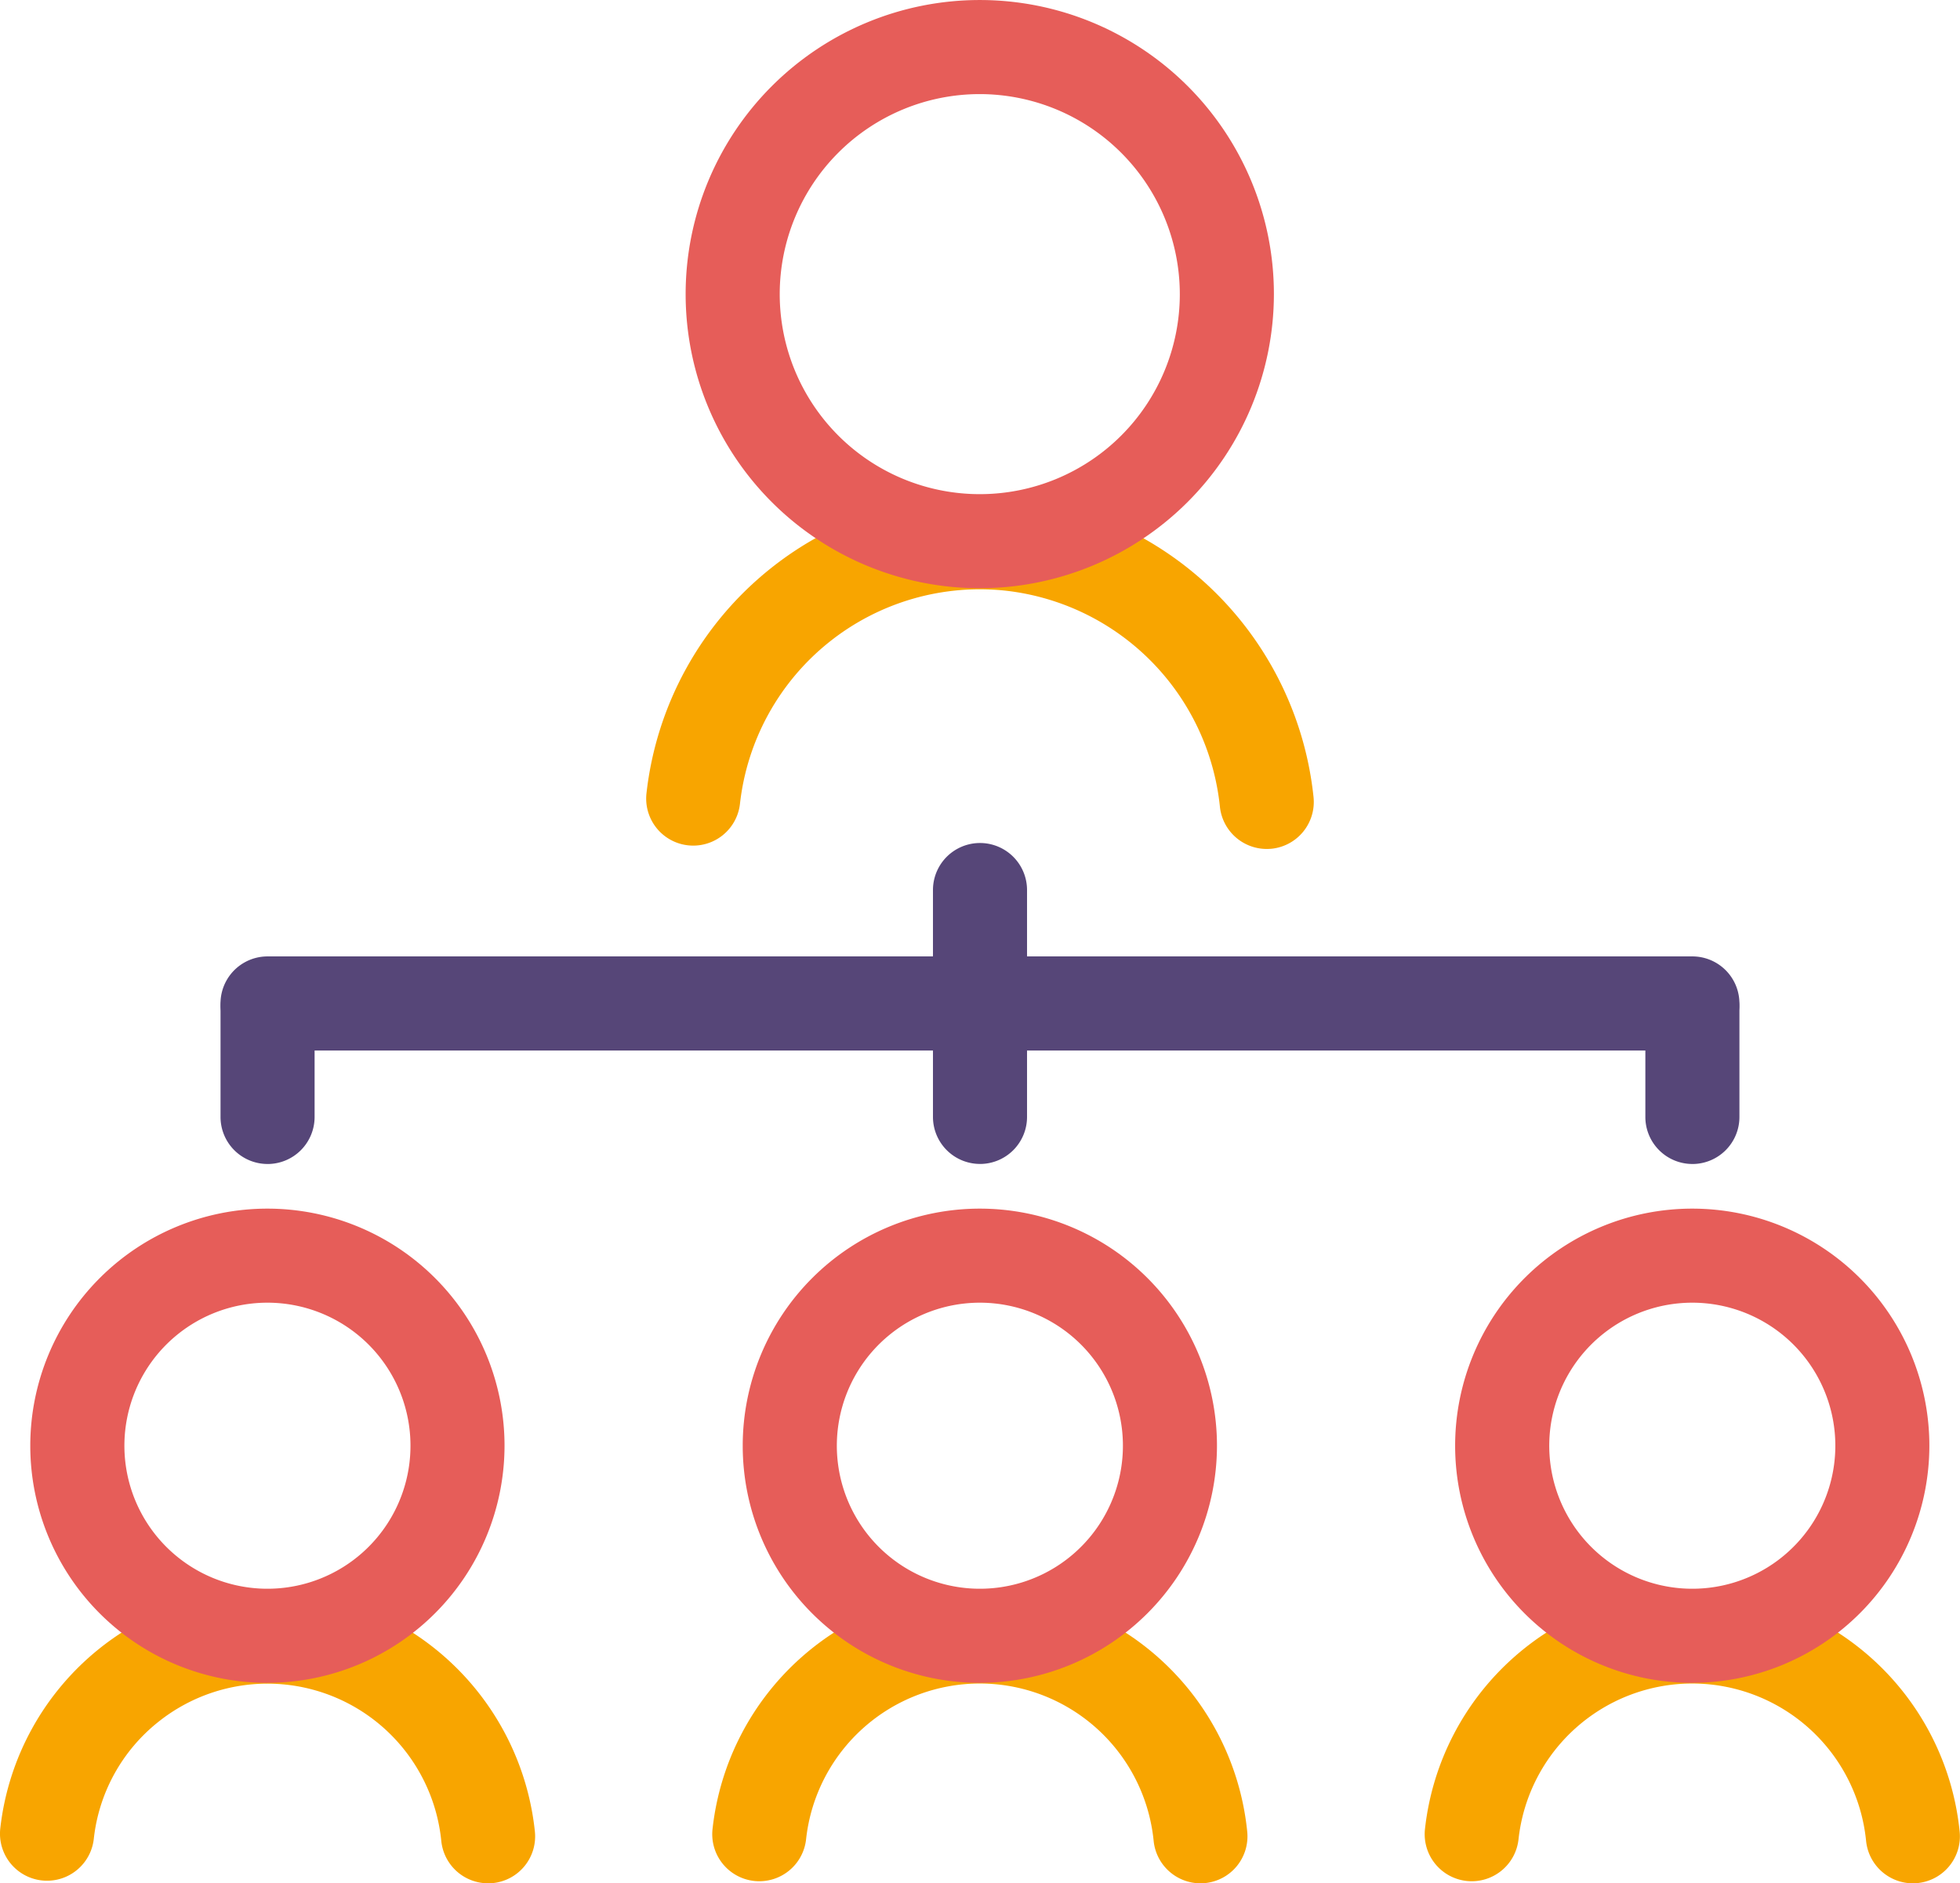
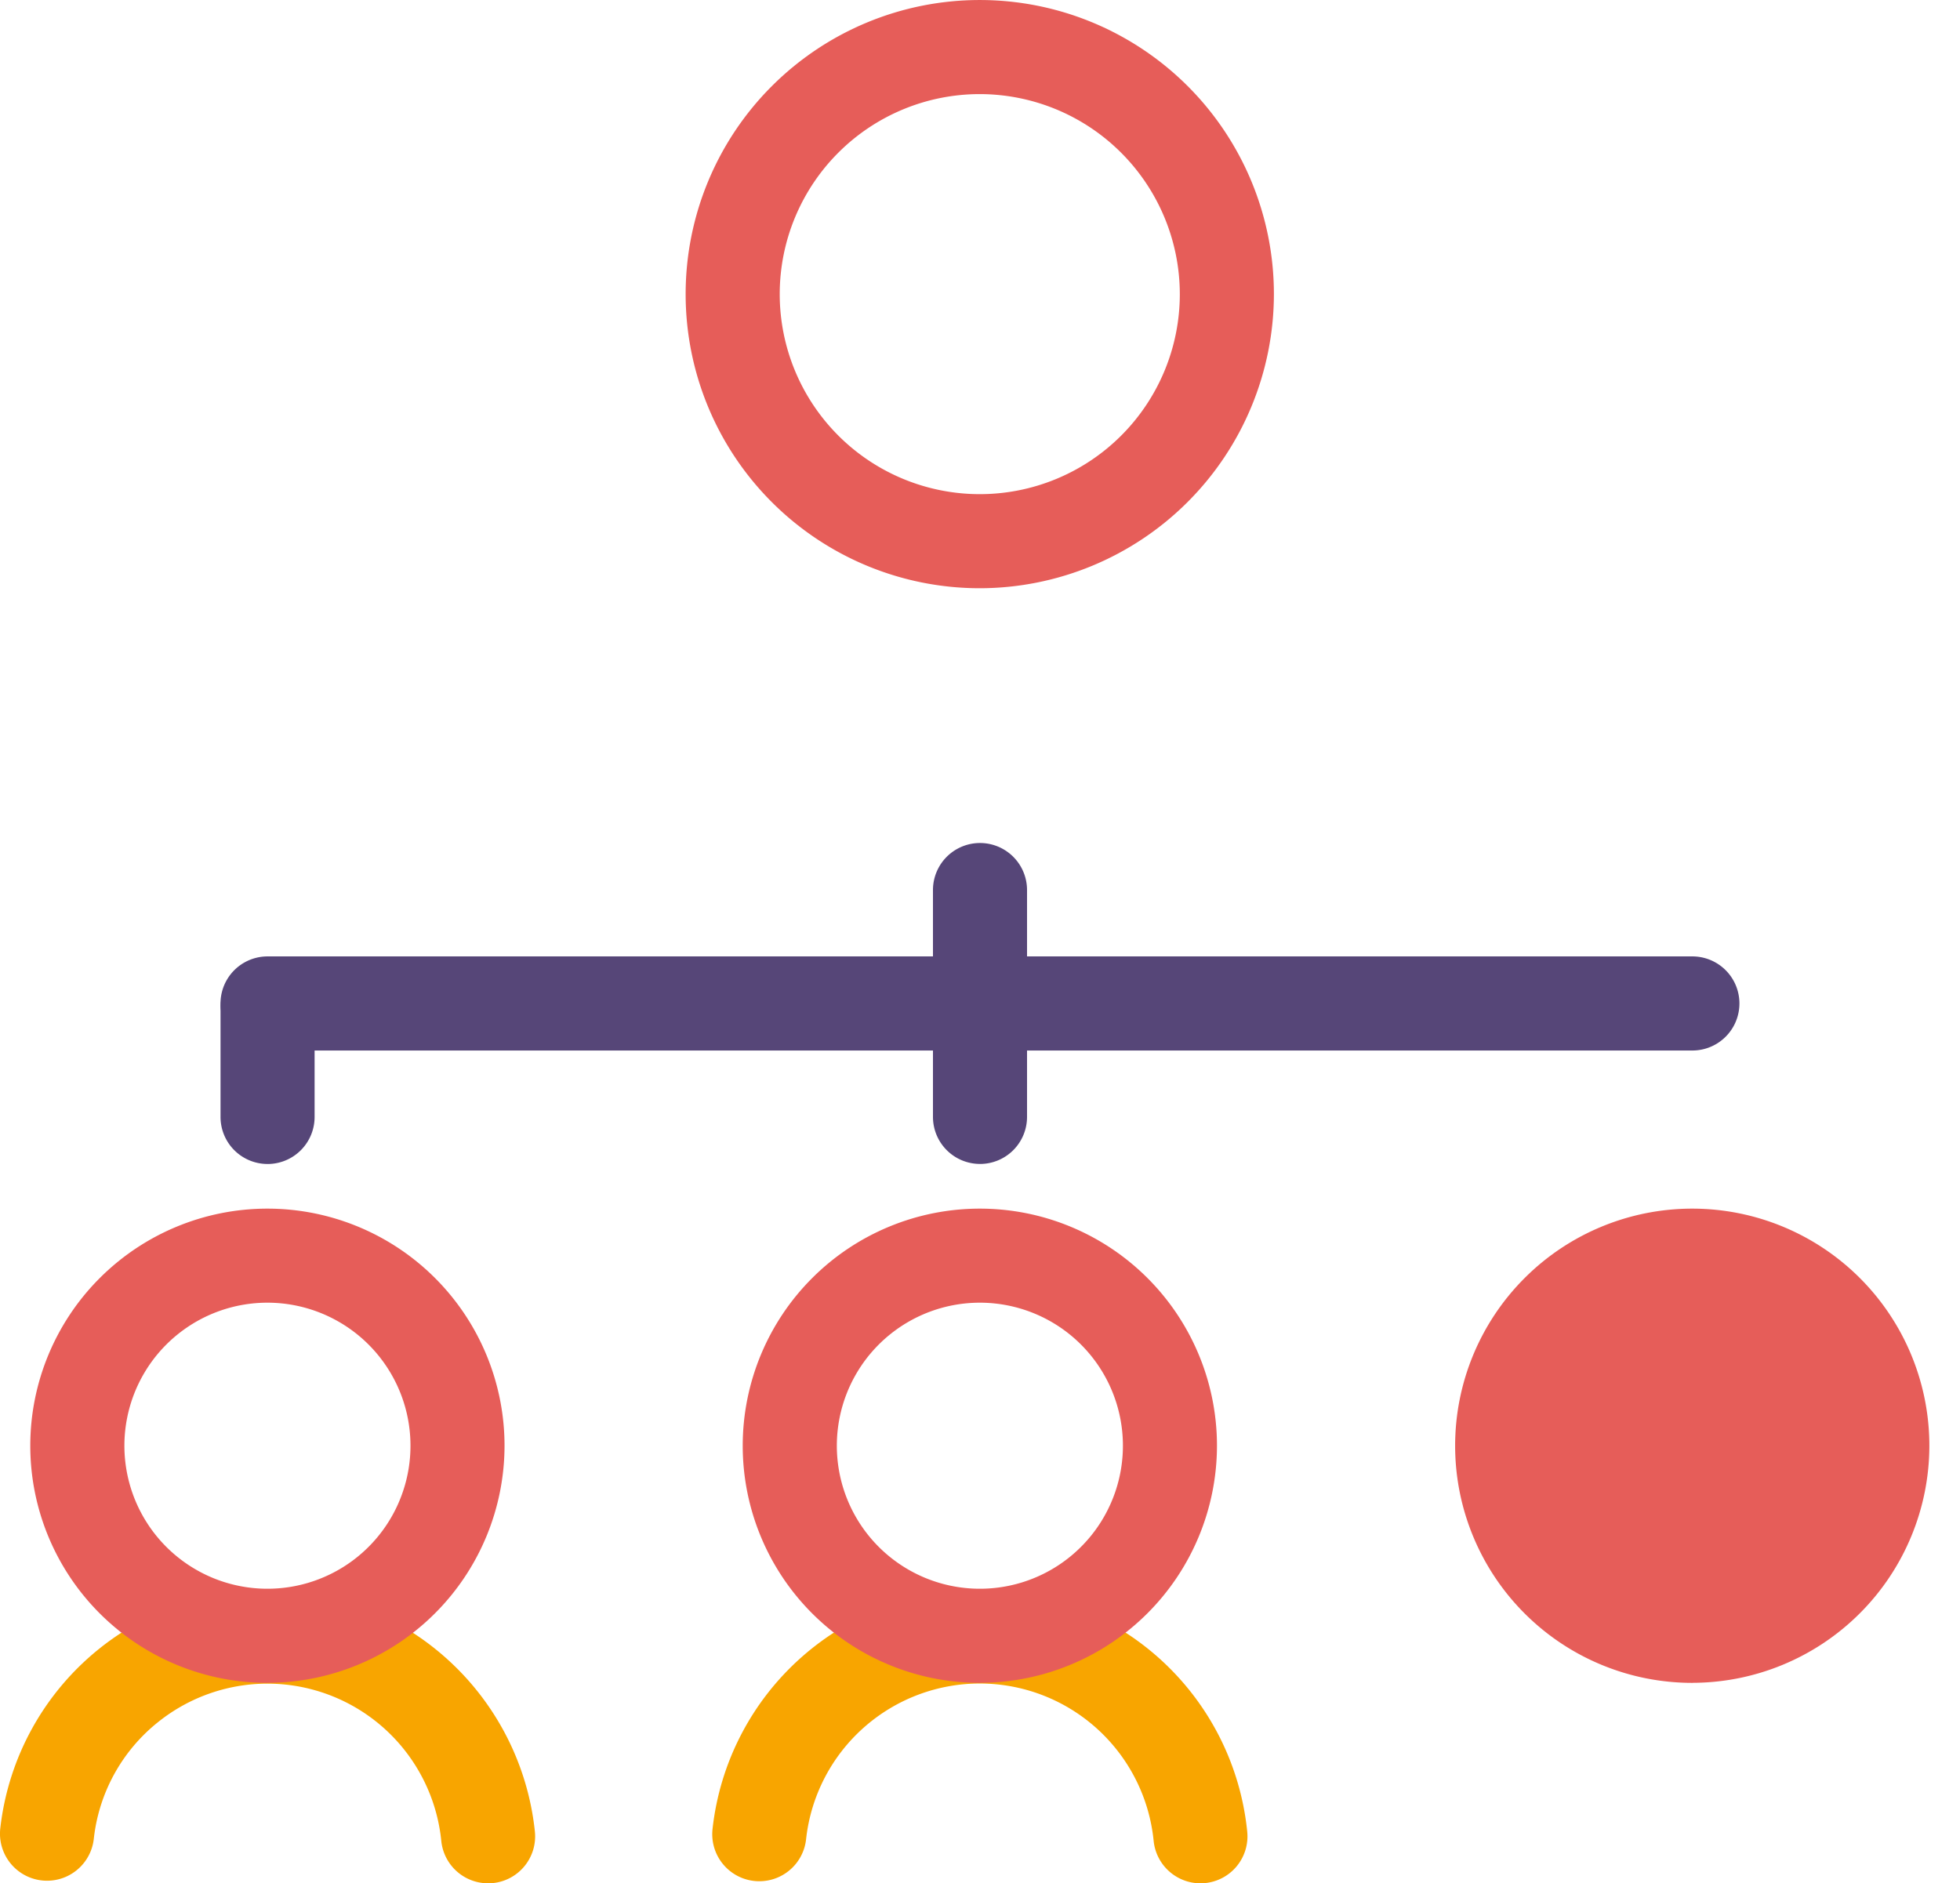
<svg xmlns="http://www.w3.org/2000/svg" width="85.722" height="82.377" viewBox="0 0 85.722 82.377">
  <g id="グループ_2419" data-name="グループ 2419" transform="translate(-964.243 -1163.999)">
-     <path id="パス_5005" data-name="パス 5005" d="M411.768 27.142a2.06 2.06 0 01-2.046-1.853 10.607 10.607 0 00-9.328-9.439 10.555 10.555 0 00-11.662 9.317 2.057 2.057 0 11-4.089-.457 14.671 14.671 0 0116.208-12.95 14.743 14.743 0 0112.967 13.119 2.057 2.057 0 01-1.842 2.254 2.447 2.447 0 01-.208.009" transform="translate(607.874 1173.99)" fill="#f8a500" />
    <path id="パス_5006" data-name="パス 5006" d="M398.424 25.729a12.864 12.864 0 1112.864-12.864 12.88 12.88 0 01-12.864 12.864m0-21.613a8.749 8.749 0 108.749 8.749 8.758 8.758 0 00-8.749-8.749" transform="translate(608.67 1163.999)" fill="#e65d59" />
    <path id="パス_5007" data-name="パス 5007" d="M390.752 50.3a2.059 2.059 0 01-2.046-1.853 7.642 7.642 0 00-12.373-5.209 7.586 7.586 0 00-2.825 5.12 2.057 2.057 0 11-4.09-.457 11.76 11.76 0 0112.994-10.375A11.82 11.82 0 01392.8 48.039a2.054 2.054 0 01-1.841 2.252 1.95 1.95 0 01-.208.011" transform="translate(594.837 1196.074)" fill="#f8a500" />
    <path id="パス_5008" data-name="パス 5008" d="M380.491 49.221a10.371 10.371 0 010-20.743 10.372 10.372 0 0110.37 10.37 10.382 10.382 0 01-10.37 10.371m0-16.627a6.256 6.256 0 104.424 1.832 6.262 6.262 0 00-4.424-1.832" transform="translate(595.448 1188.386)" fill="#e65d59" />
    <path id="パス_5009" data-name="パス 5009" d="M407.538 50.3a2.063 2.063 0 01-2.048-1.853 7.642 7.642 0 00-15.2-.087 2.058 2.058 0 11-4.09-.46 11.757 11.757 0 0123.382.137 2.054 2.054 0 01-1.84 2.252 1.978 1.978 0 01-.208.011" transform="translate(609.209 1196.075)" fill="#f8a500" />
    <path id="パス_5010" data-name="パス 5010" d="M397.276 49.221a10.371 10.371 0 010-20.743 10.372 10.372 0 0110.37 10.37 10.382 10.382 0 01-10.37 10.371m0-16.627a6.256 6.256 0 104.424 1.832 6.262 6.262 0 00-4.424-1.832" transform="translate(609.822 1188.386)" fill="#e65d59" />
-     <path id="パス_5011" data-name="パス 5011" d="M424.321 50.3a2.061 2.061 0 01-2.046-1.853 7.642 7.642 0 00-15.2-.087 2.058 2.058 0 11-4.09-.46 11.757 11.757 0 0123.382.137 2.054 2.054 0 01-1.842 2.252 1.95 1.95 0 01-.208.011" transform="translate(623.583 1196.075)" fill="#f8a500" />
-     <path id="パス_5012" data-name="パス 5012" d="M414.061 49.221a10.371 10.371 0 010-20.743 10.372 10.372 0 0110.369 10.37 10.382 10.382 0 01-10.369 10.371m0-16.627a6.256 6.256 0 104.424 1.832 6.262 6.262 0 00-4.424-1.832" transform="translate(624.195 1188.386)" fill="#e65d59" />
+     <path id="パス_5012" data-name="パス 5012" d="M414.061 49.221a10.371 10.371 0 010-20.743 10.372 10.372 0 0110.369 10.37 10.382 10.382 0 01-10.369 10.371m0-16.627" transform="translate(624.195 1188.386)" fill="#e65d59" />
    <path id="パス_5013" data-name="パス 5013" d="M438.975 26.651H376.66a2.058 2.058 0 110-4.116h62.315a2.058 2.058 0 010 4.116" transform="translate(599.285 1183.297)" fill="#564678" />
    <path id="パス_5014" data-name="パス 5014" d="M393.444 33.9a2.057 2.057 0 01-2.057-2.057V21.92a2.057 2.057 0 014.114 0v9.924a2.057 2.057 0 01-2.057 2.057" transform="translate(613.66 1181.009)" fill="#564678" />
    <path id="パス_5015" data-name="パス 5015" d="M376.659 31.512a2.057 2.057 0 01-2.057-2.057v-4.744a2.057 2.057 0 014.114 0v4.745a2.057 2.057 0 01-2.057 2.057" transform="translate(599.286 1183.399)" fill="#564678" />
-     <path id="パス_5016" data-name="パス 5016" d="M410.228 31.512a2.057 2.057 0 01-2.057-2.057v-4.744a2.057 2.057 0 014.114 0v4.745a2.057 2.057 0 01-2.057 2.057" transform="translate(628.033 1183.399)" fill="#564678" />
  </g>
</svg>